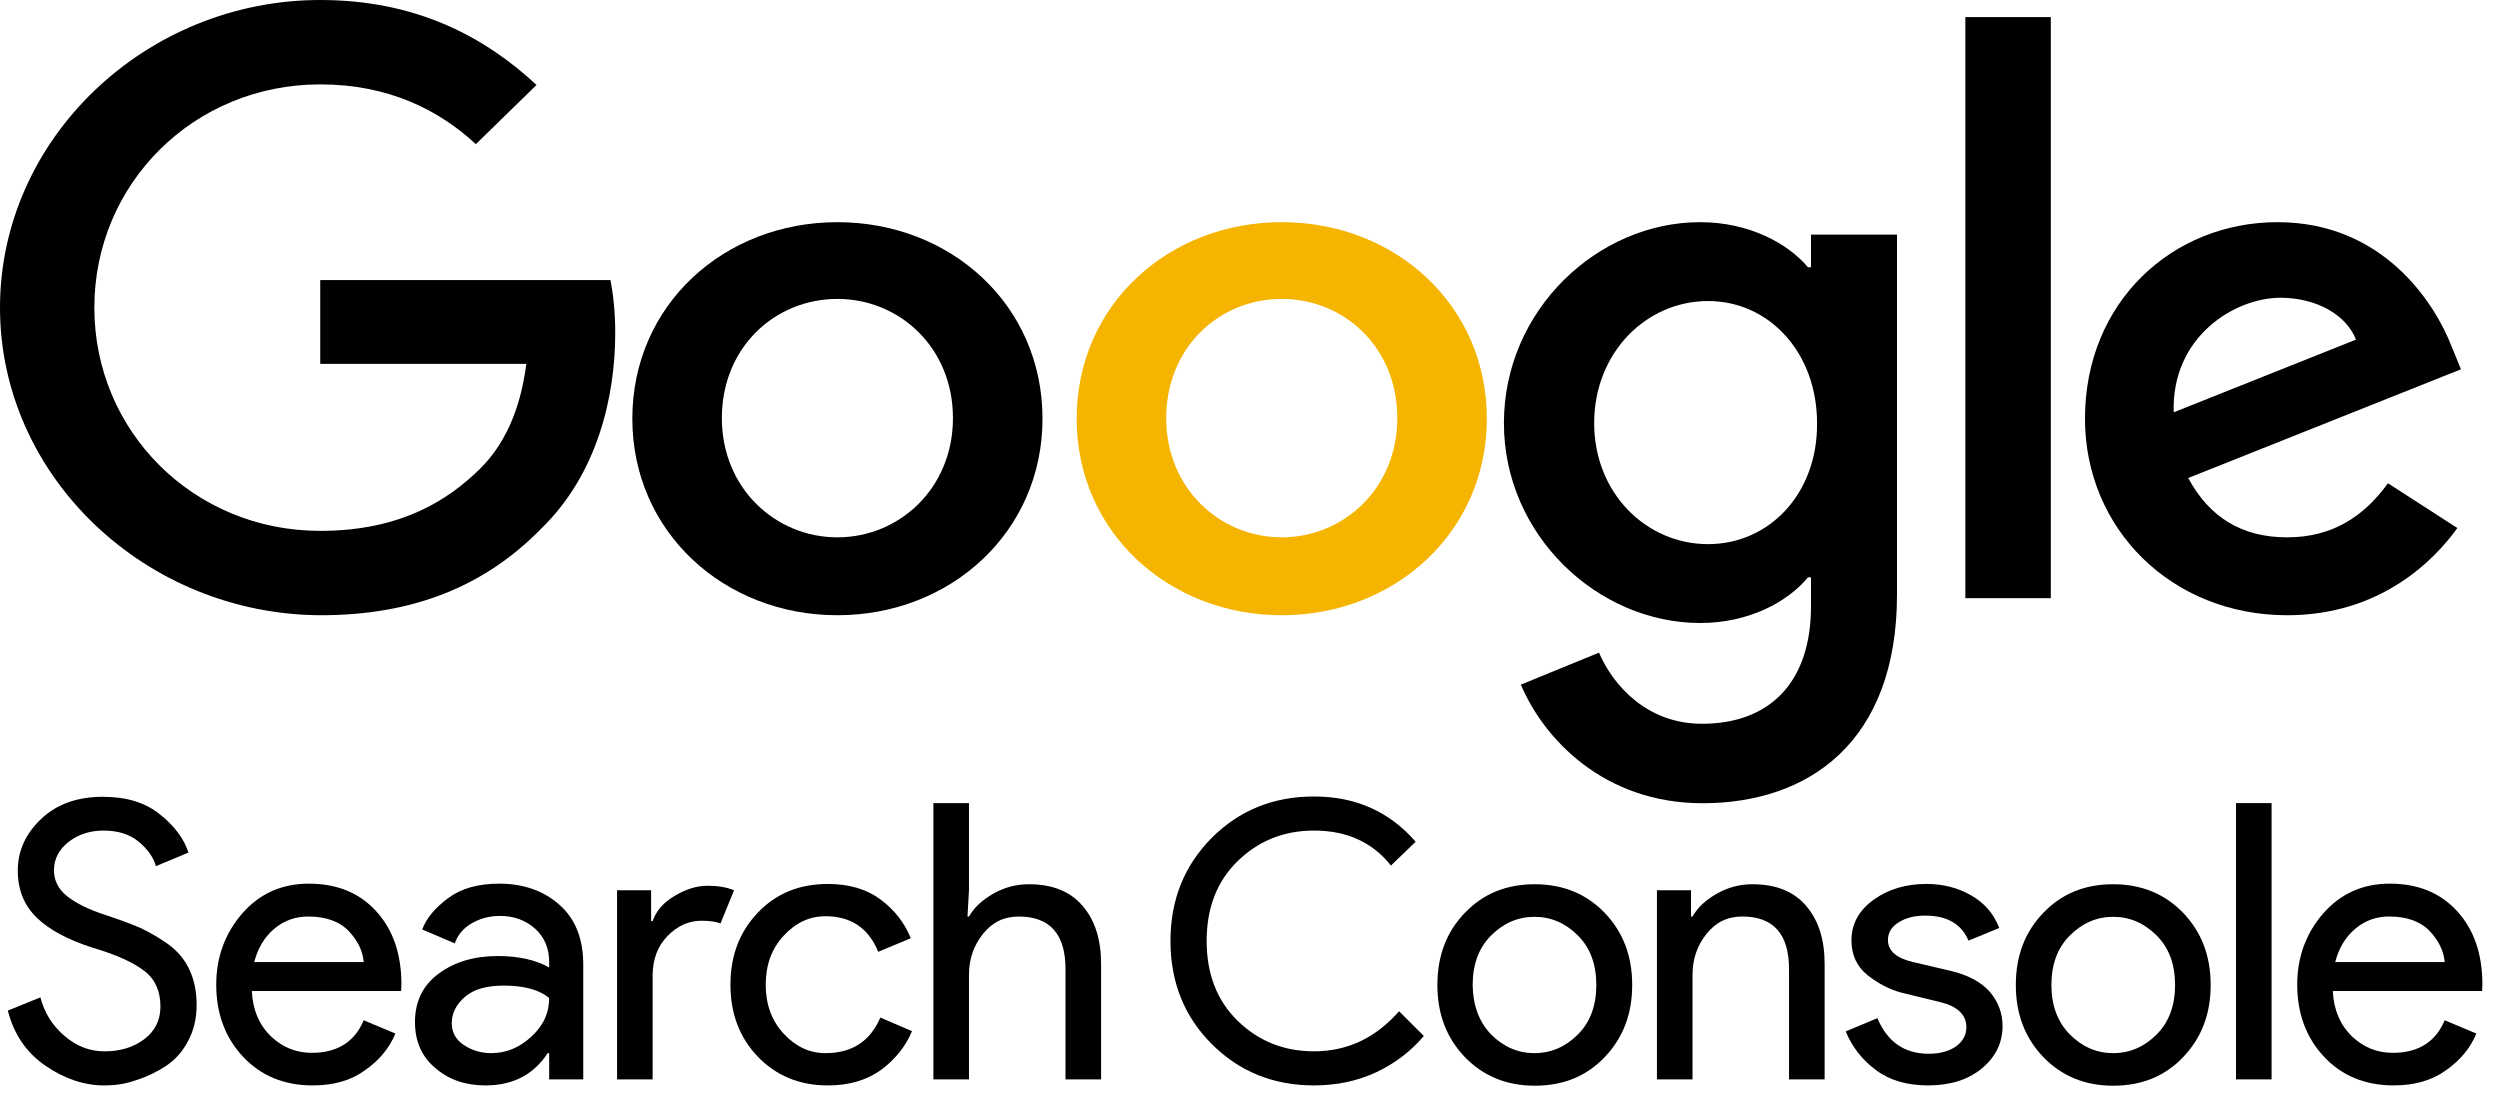
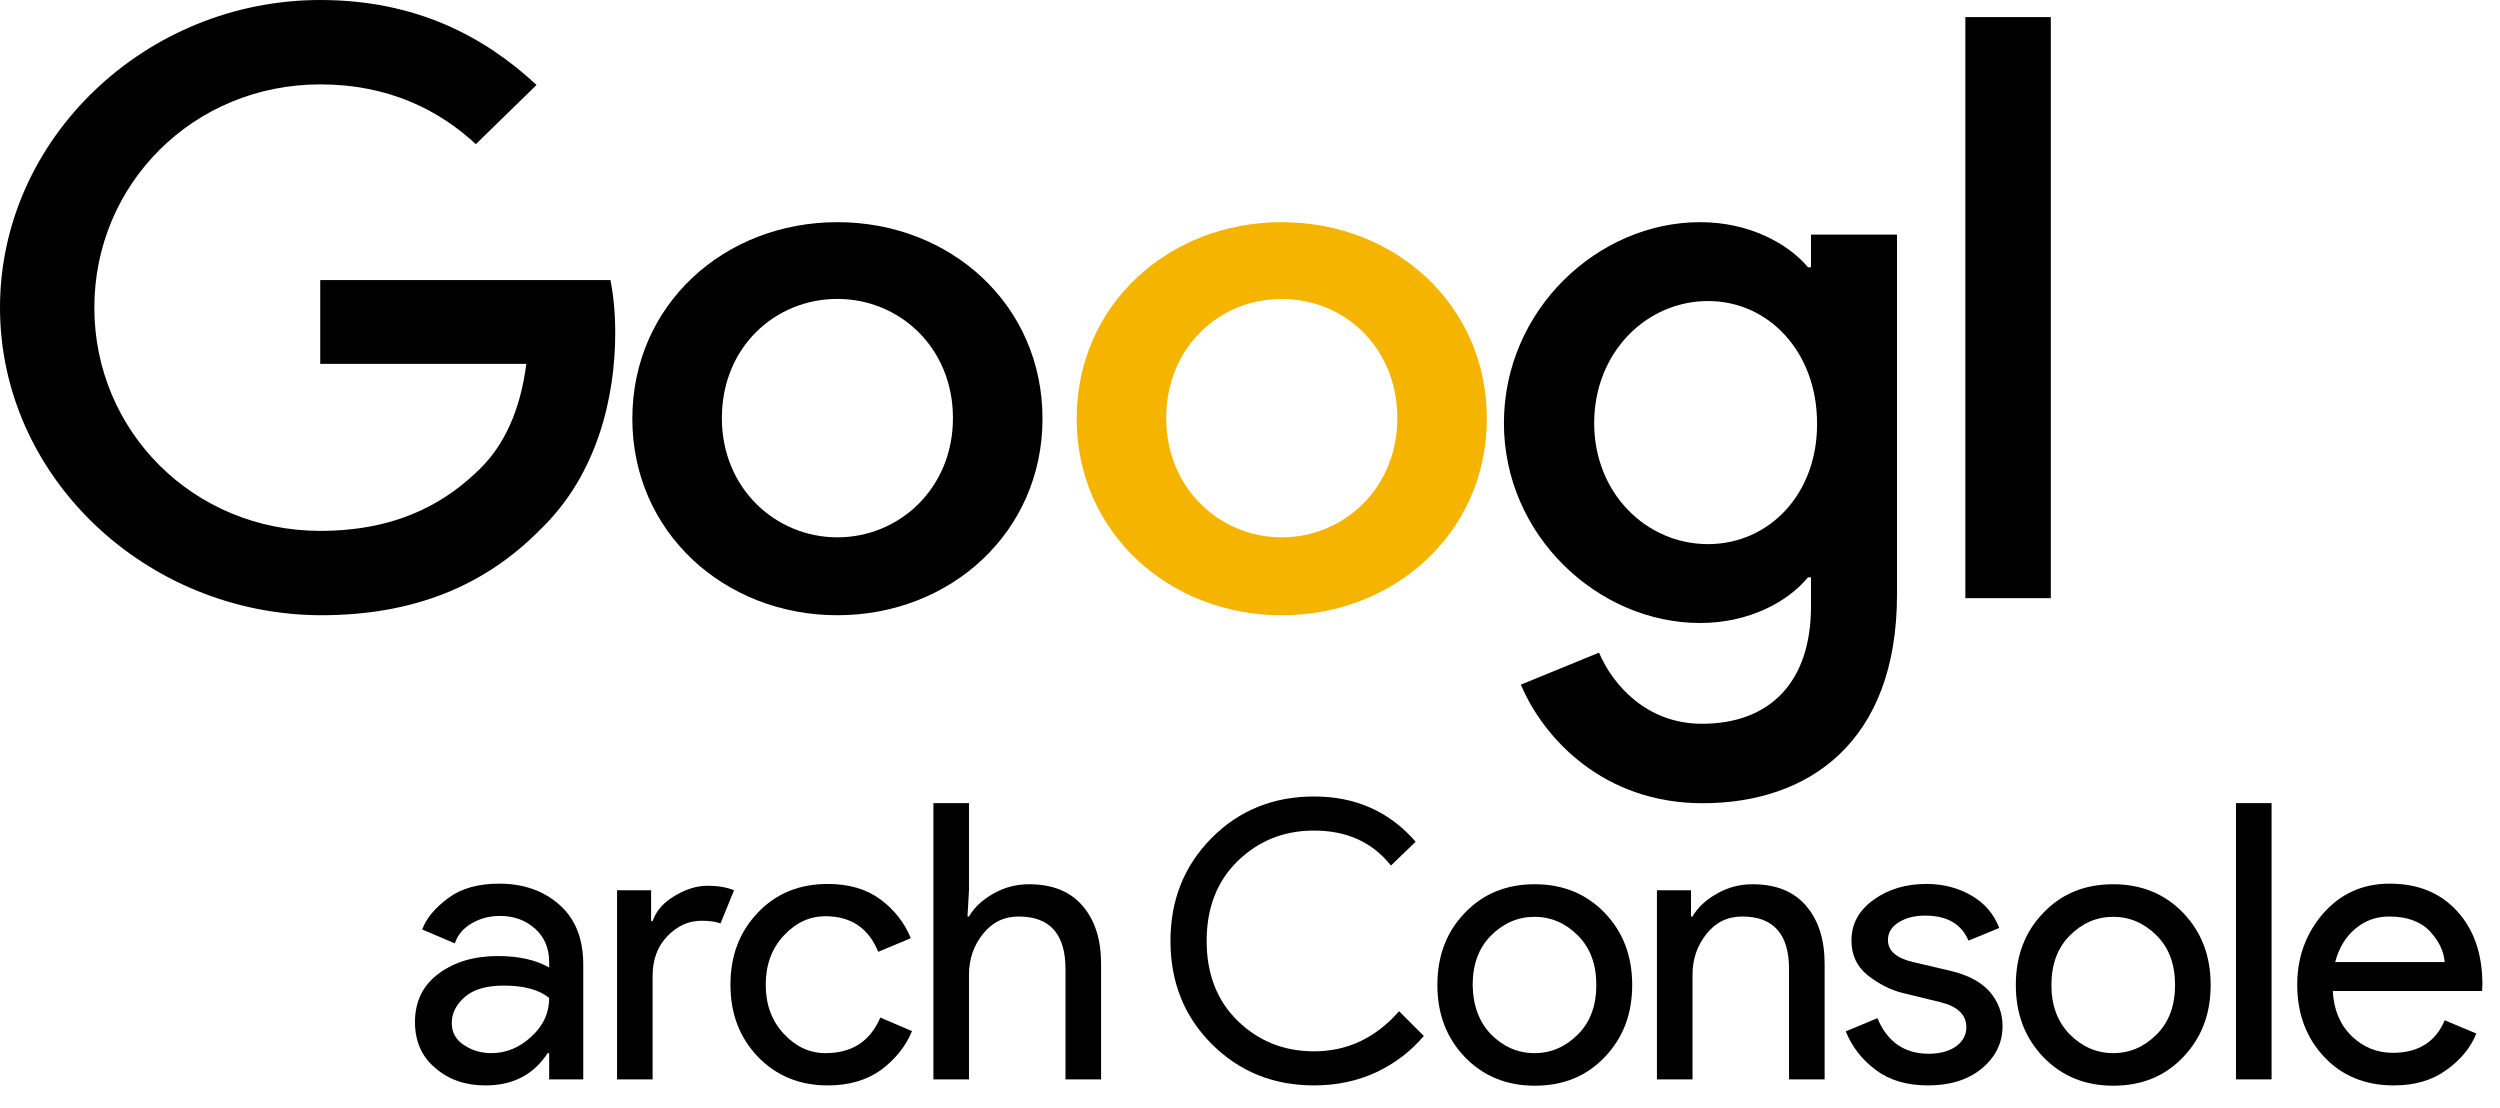
<svg xmlns="http://www.w3.org/2000/svg" width="106px" height="47px" viewBox="0 0 106 47" version="1.1">
  <g id="Page-1" stroke="none" stroke-width="1" fill="none" fill-rule="evenodd">
    <g id="SUMAX_Suchmaschinenoptimierung" transform="translate(-720, -12213)" fill-rule="nonzero">
      <g id="Group-17" transform="translate(720, 12213)">
        <g id="XMLID_41_" transform="translate(0.332, 33.784)" fill="#000000">
-           <path d="M4.092,12.238 C3.235,12.238 2.404,11.956 1.598,11.406 C0.78,10.844 0.256,10.064 0,9.066 L1.381,8.504 C1.547,9.143 1.88,9.693 2.391,10.128 C2.903,10.575 3.465,10.793 4.105,10.793 C4.757,10.793 5.32,10.626 5.78,10.281 C6.24,9.936 6.47,9.475 6.47,8.887 C6.47,8.235 6.24,7.724 5.78,7.378 C5.32,7.02 4.578,6.688 3.58,6.394 C2.545,6.061 1.752,5.639 1.228,5.128 C0.691,4.603 0.422,3.951 0.422,3.133 C0.422,2.289 0.754,1.56 1.419,0.933 C2.084,0.307 2.954,0 4.028,0 C5.025,0 5.831,0.243 6.445,0.742 C7.071,1.24 7.468,1.777 7.66,2.366 L6.279,2.941 C6.176,2.57 5.933,2.225 5.55,1.905 C5.166,1.586 4.667,1.432 4.054,1.432 C3.478,1.432 2.979,1.598 2.57,1.918 C2.161,2.238 1.956,2.647 1.956,3.12 C1.956,3.555 2.148,3.926 2.519,4.22 C2.89,4.514 3.453,4.795 4.181,5.025 C4.757,5.217 5.243,5.396 5.626,5.563 C6.01,5.742 6.406,5.972 6.803,6.253 C7.199,6.547 7.506,6.905 7.698,7.327 C7.903,7.762 8.005,8.261 8.005,8.823 C8.005,9.386 7.89,9.897 7.647,10.345 C7.417,10.793 7.097,11.151 6.713,11.406 C6.33,11.662 5.908,11.867 5.46,12.007 C5.013,12.174 4.552,12.238 4.092,12.238 Z" id="Shape" />
-           <path d="M12.928,12.238 C11.713,12.238 10.729,11.828 9.974,11.023 C9.22,10.217 8.836,9.194 8.836,7.967 C8.836,6.803 9.207,5.793 9.936,4.949 C10.677,4.105 11.611,3.683 12.762,3.683 C13.951,3.683 14.897,4.066 15.613,4.846 C16.329,5.626 16.688,6.662 16.688,7.954 L16.675,8.235 L10.345,8.235 C10.383,9.041 10.665,9.68 11.151,10.153 C11.649,10.626 12.225,10.856 12.89,10.856 C13.964,10.856 14.705,10.396 15.089,9.475 L16.432,10.038 C16.176,10.665 15.741,11.176 15.14,11.598 C14.539,12.033 13.81,12.238 12.928,12.238 Z M15.089,7.007 C15.051,6.547 14.846,6.112 14.463,5.703 C14.079,5.294 13.503,5.077 12.736,5.077 C12.174,5.077 11.7,5.256 11.291,5.601 C10.882,5.946 10.601,6.419 10.447,7.007 L15.089,7.007 Z" id="Shape" />
          <path d="M20.255,12.238 C19.398,12.238 18.695,11.995 18.12,11.496 C17.544,11.01 17.263,10.358 17.263,9.552 C17.263,8.683 17.595,7.992 18.273,7.493 C18.951,6.995 19.782,6.752 20.779,6.752 C21.662,6.752 22.391,6.918 22.953,7.238 L22.953,7.007 C22.953,6.419 22.749,5.946 22.352,5.588 C21.943,5.23 21.457,5.051 20.869,5.051 C20.434,5.051 20.038,5.153 19.68,5.358 C19.322,5.563 19.079,5.844 18.951,6.215 L17.57,5.626 C17.749,5.141 18.12,4.706 18.67,4.297 C19.219,3.887 19.936,3.683 20.831,3.683 C21.854,3.683 22.71,3.977 23.388,4.578 C24.066,5.179 24.398,6.023 24.398,7.11 L24.398,11.982 L22.953,11.982 L22.953,10.869 L22.889,10.869 C22.288,11.79 21.406,12.238 20.255,12.238 Z M20.498,10.869 C21.125,10.869 21.687,10.639 22.186,10.179 C22.698,9.718 22.953,9.169 22.953,8.529 C22.531,8.184 21.892,8.005 21.035,8.005 C20.306,8.005 19.757,8.158 19.386,8.478 C19.015,8.798 18.823,9.169 18.823,9.591 C18.823,9.987 18.989,10.294 19.335,10.524 C19.68,10.754 20.063,10.869 20.498,10.869 Z" id="Shape" />
          <path d="M27.339,11.982 L25.831,11.982 L25.831,3.964 L27.275,3.964 L27.275,5.268 L27.339,5.268 C27.493,4.834 27.8,4.476 28.286,4.194 C28.759,3.913 29.219,3.772 29.667,3.772 C30.114,3.772 30.485,3.836 30.792,3.964 L30.217,5.371 C30.025,5.294 29.756,5.256 29.411,5.256 C28.861,5.256 28.388,5.473 27.966,5.908 C27.544,6.343 27.339,6.905 27.339,7.596 L27.339,11.982 Z" id="Shape" />
          <path d="M34.769,12.238 C33.567,12.238 32.582,11.828 31.802,11.023 C31.022,10.204 30.639,9.194 30.639,7.967 C30.639,6.739 31.022,5.729 31.802,4.91 C32.582,4.092 33.567,3.696 34.769,3.696 C35.664,3.696 36.406,3.913 36.994,4.348 C37.582,4.782 38.017,5.332 38.285,5.997 L36.904,6.573 C36.495,5.563 35.741,5.064 34.667,5.064 C34.002,5.064 33.413,5.332 32.902,5.882 C32.39,6.432 32.135,7.123 32.135,7.967 C32.135,8.811 32.39,9.501 32.902,10.051 C33.413,10.601 34.002,10.869 34.667,10.869 C35.792,10.869 36.559,10.371 36.994,9.36 L38.337,9.936 C38.068,10.588 37.62,11.138 37.019,11.585 C36.406,12.02 35.664,12.238 34.769,12.238 Z" id="Shape" />
          <path d="M40.753,0.269 L40.753,3.964 L40.689,5.077 L40.753,5.077 C40.971,4.693 41.316,4.373 41.789,4.105 C42.262,3.836 42.761,3.708 43.298,3.708 C44.295,3.708 45.05,4.015 45.574,4.629 C46.099,5.243 46.354,6.061 46.354,7.084 L46.354,11.982 L44.845,11.982 L44.845,7.302 C44.845,5.818 44.18,5.077 42.863,5.077 C42.237,5.077 41.738,5.32 41.342,5.818 C40.945,6.317 40.753,6.892 40.753,7.545 L40.753,11.982 L39.244,11.982 L39.244,0.269 L40.753,0.269 Z" id="Shape" />
        </g>
        <g id="XMLID_39_" transform="translate(49.628, 33.771)" fill="#000000">
          <path d="M6.087,12.25 C4.36,12.25 2.916,11.662 1.752,10.498 C0.588,9.335 0,7.877 0,6.125 C0,4.373 0.588,2.928 1.752,1.752 C2.916,0.588 4.36,0 6.087,0 C7.851,0 9.284,0.639 10.396,1.918 L9.348,2.928 C8.555,1.931 7.468,1.445 6.087,1.445 C4.808,1.445 3.734,1.88 2.852,2.736 C1.969,3.593 1.534,4.731 1.534,6.125 C1.534,7.519 1.969,8.657 2.852,9.514 C3.734,10.371 4.808,10.805 6.087,10.805 C7.493,10.805 8.695,10.243 9.693,9.105 L10.741,10.153 C10.204,10.793 9.539,11.304 8.734,11.688 C7.915,12.071 7.033,12.25 6.087,12.25 Z" id="Shape" />
          <path d="M12.48,4.936 C13.261,4.118 14.245,3.721 15.447,3.721 C16.649,3.721 17.634,4.13 18.414,4.936 C19.194,5.754 19.577,6.765 19.577,7.992 C19.577,9.22 19.194,10.23 18.414,11.048 C17.634,11.867 16.649,12.263 15.447,12.263 C14.245,12.263 13.261,11.854 12.48,11.048 C11.7,10.23 11.317,9.22 11.317,7.992 C11.317,6.765 11.7,5.742 12.48,4.936 Z M13.593,10.089 C14.117,10.614 14.731,10.882 15.434,10.882 C16.138,10.882 16.751,10.614 17.276,10.089 C17.8,9.565 18.056,8.862 18.056,7.992 C18.056,7.123 17.8,6.419 17.276,5.895 C16.751,5.371 16.138,5.102 15.434,5.102 C14.731,5.102 14.117,5.371 13.593,5.895 C13.069,6.419 12.813,7.123 12.813,7.992 C12.826,8.862 13.081,9.552 13.593,10.089 Z" id="Shape" />
          <path d="M22.071,3.977 L22.071,5.089 L22.135,5.089 C22.352,4.706 22.698,4.386 23.171,4.118 C23.644,3.849 24.143,3.721 24.68,3.721 C25.677,3.721 26.432,4.028 26.956,4.642 C27.48,5.256 27.736,6.074 27.736,7.097 L27.736,11.995 L26.227,11.995 L26.227,7.314 C26.227,5.831 25.562,5.089 24.245,5.089 C23.618,5.089 23.12,5.332 22.723,5.831 C22.327,6.33 22.135,6.905 22.135,7.557 L22.135,11.995 L20.626,11.995 L20.626,3.977 L22.071,3.977 Z" id="Shape" />
          <path d="M32.122,12.25 C31.227,12.25 30.485,12.033 29.91,11.598 C29.321,11.163 28.899,10.614 28.631,9.961 L29.974,9.399 C30.396,10.409 31.124,10.908 32.147,10.908 C32.621,10.908 33.004,10.805 33.298,10.601 C33.592,10.396 33.746,10.115 33.746,9.782 C33.746,9.258 33.375,8.9 32.646,8.721 L31.022,8.325 C30.511,8.197 30.025,7.941 29.564,7.583 C29.104,7.212 28.874,6.726 28.874,6.1 C28.874,5.396 29.194,4.821 29.82,4.373 C30.447,3.926 31.188,3.708 32.058,3.708 C32.761,3.708 33.401,3.875 33.95,4.194 C34.513,4.514 34.91,4.974 35.14,5.575 L33.835,6.112 C33.541,5.409 32.928,5.051 32.007,5.051 C31.559,5.051 31.188,5.141 30.882,5.332 C30.575,5.524 30.421,5.767 30.421,6.087 C30.421,6.547 30.779,6.854 31.483,7.02 L33.068,7.391 C33.823,7.57 34.372,7.864 34.743,8.286 C35.101,8.708 35.28,9.194 35.28,9.731 C35.28,10.447 34.986,11.048 34.398,11.534 C33.81,12.02 33.043,12.25 32.122,12.25 Z" id="Shape" />
          <path d="M37.007,4.936 C37.787,4.118 38.771,3.721 39.973,3.721 C41.175,3.721 42.16,4.13 42.94,4.936 C43.72,5.754 44.104,6.765 44.104,7.992 C44.104,9.22 43.72,10.23 42.94,11.048 C42.16,11.867 41.175,12.263 39.973,12.263 C38.771,12.263 37.787,11.854 37.007,11.048 C36.227,10.23 35.843,9.22 35.843,7.992 C35.843,6.765 36.227,5.742 37.007,4.936 Z M38.132,10.089 C38.656,10.614 39.27,10.882 39.973,10.882 C40.677,10.882 41.29,10.614 41.815,10.089 C42.339,9.565 42.595,8.862 42.595,7.992 C42.595,7.123 42.339,6.419 41.815,5.895 C41.29,5.371 40.677,5.102 39.973,5.102 C39.27,5.102 38.656,5.371 38.132,5.895 C37.608,6.419 37.352,7.123 37.352,7.992 C37.352,8.862 37.608,9.552 38.132,10.089 Z" id="Shape" />
          <polygon id="Shape" points="46.687 11.995 45.178 11.995 45.178 0.281 46.687 0.281" />
          <path d="M51.866,12.25 C50.651,12.25 49.666,11.841 48.912,11.036 C48.157,10.23 47.774,9.207 47.774,7.979 C47.774,6.816 48.144,5.805 48.873,4.962 C49.615,4.118 50.549,3.696 51.699,3.696 C52.889,3.696 53.835,4.079 54.551,4.859 C55.267,5.639 55.625,6.675 55.625,7.967 L55.612,8.248 L49.283,8.248 C49.321,9.053 49.602,9.693 50.088,10.166 C50.587,10.639 51.162,10.869 51.827,10.869 C52.901,10.869 53.643,10.409 54.027,9.488 L55.369,10.051 C55.114,10.677 54.679,11.189 54.078,11.611 C53.477,12.046 52.735,12.25 51.866,12.25 Z M54.027,7.02 C53.988,6.56 53.784,6.125 53.4,5.716 C53.016,5.307 52.441,5.089 51.674,5.089 C51.111,5.089 50.638,5.268 50.229,5.614 C49.82,5.959 49.538,6.432 49.385,7.02 L54.027,7.02 Z" id="Shape" />
        </g>
        <g id="XMLID_37_">
          <path d="M0,13.043 C0,5.863 6.19,0 13.578,0 C17.654,0 20.558,1.565 22.749,3.602 L20.176,6.112 C18.622,4.671 16.482,3.578 13.578,3.578 C8.203,3.578 4,7.801 4,13.043 C4,18.285 8.203,22.509 13.578,22.509 C17.068,22.509 19.055,21.142 20.329,19.9 C21.373,18.881 22.061,17.416 22.316,15.428 L13.578,15.428 L13.578,11.875 L25.882,11.875 C26.01,12.521 26.086,13.267 26.086,14.111 C26.086,16.795 25.347,20.099 22.927,22.434 C20.584,24.819 17.578,26.086 13.604,26.086 C6.19,26.061 0,20.223 0,13.043 Z" id="Shape" fill="#000000" />
          <path d="M35.506,9.42 C30.71,9.42 26.811,12.921 26.811,17.753 C26.811,22.561 30.71,26.086 35.506,26.086 C40.303,26.086 44.202,22.561 44.202,17.753 C44.202,12.921 40.303,9.42 35.506,9.42 Z M35.506,22.783 C32.89,22.783 30.607,20.712 30.607,17.728 C30.607,14.721 32.864,12.674 35.506,12.674 C38.123,12.674 40.405,14.721 40.405,17.728 C40.405,20.712 38.123,22.783 35.506,22.783 Z" id="Shape" fill="#000000" />
          <path d="M54.346,9.42 C49.55,9.42 45.651,12.921 45.651,17.753 C45.651,22.561 49.55,26.086 54.346,26.086 C59.143,26.086 63.042,22.561 63.042,17.753 C63.042,12.921 59.143,9.42 54.346,9.42 Z M54.346,22.783 C51.73,22.783 49.447,20.712 49.447,17.728 C49.447,14.721 51.704,12.674 54.346,12.674 C56.988,12.674 59.246,14.721 59.246,17.728 C59.246,20.712 56.963,22.783 54.346,22.783 Z" id="Shape" fill="#F4B400" />
          <path d="M76.786,9.948 L76.786,11.331 L76.658,11.331 C75.81,10.325 74.167,9.42 72.087,9.42 C67.747,9.42 63.766,13.141 63.766,17.942 C63.766,22.694 67.747,26.415 72.087,26.415 C74.167,26.415 75.81,25.51 76.658,24.479 L76.786,24.479 L76.786,25.711 C76.786,28.954 75.014,30.688 72.164,30.688 C69.827,30.688 68.389,29.054 67.798,27.672 L64.485,29.029 C65.436,31.292 67.978,34.057 72.189,34.057 C76.658,34.057 80.433,31.493 80.433,25.208 L80.433,9.948 L76.786,9.948 Z M72.421,23.071 C69.801,23.071 67.593,20.909 67.593,17.942 C67.593,14.951 69.801,12.764 72.421,12.764 C75.014,12.764 77.043,14.951 77.043,17.942 C77.069,20.934 75.014,23.071 72.421,23.071 Z" id="Shape" fill="#000000" />
          <rect id="Rectangle-path" fill="#000000" x="83.331" y="0.725" width="3.623" height="24.637" />
-           <path d="M96.976,22.783 C95.031,22.783 93.675,21.92 92.779,20.268 L104.345,15.658 L103.961,14.721 C103.245,12.847 101.044,9.42 96.566,9.42 C92.114,9.42 88.403,12.798 88.403,17.753 C88.403,22.413 92.063,26.086 96.976,26.086 C100.942,26.086 103.219,23.744 104.192,22.388 L101.249,20.49 C100.251,21.87 98.92,22.783 96.976,22.783 Z M96.694,12.625 C98.204,12.625 99.483,13.34 99.893,14.4 L92.165,17.482 C92.063,14.277 94.749,12.625 96.694,12.625 Z" id="Shape" fill="#000000" />
        </g>
      </g>
    </g>
  </g>
</svg>